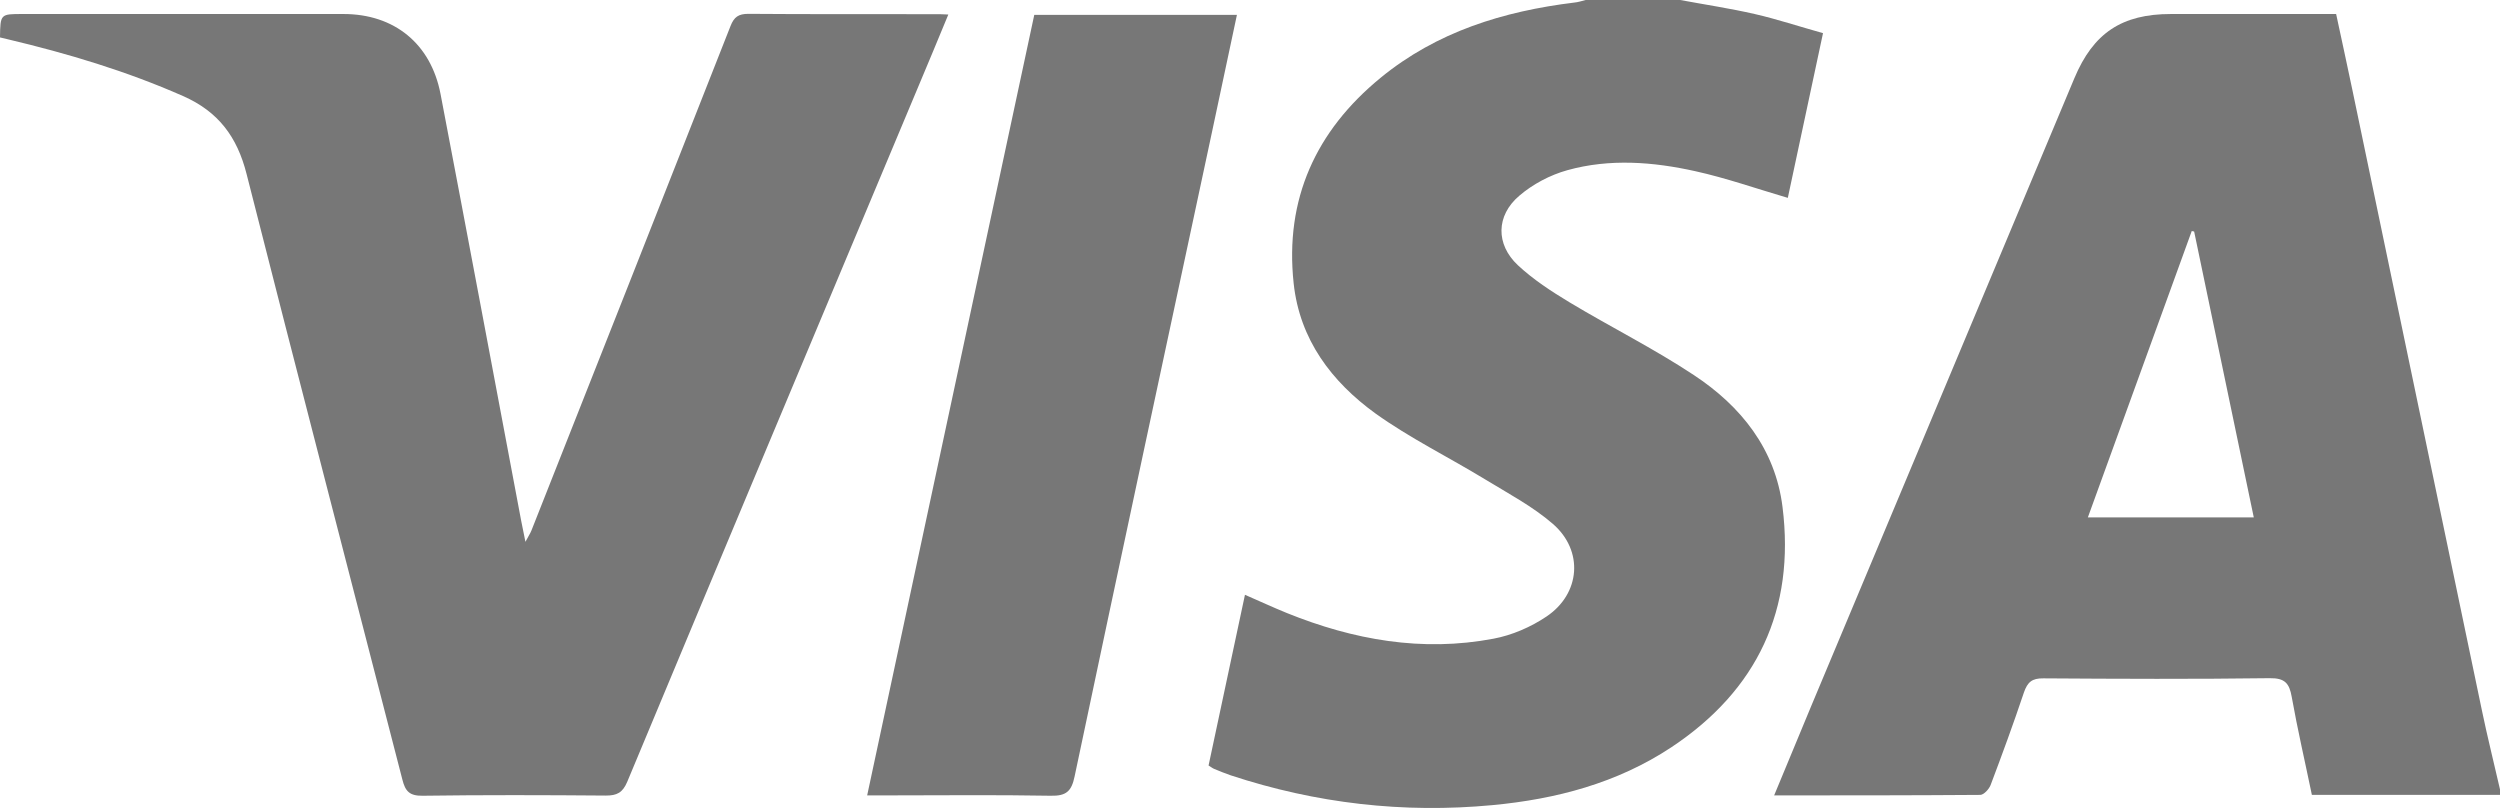
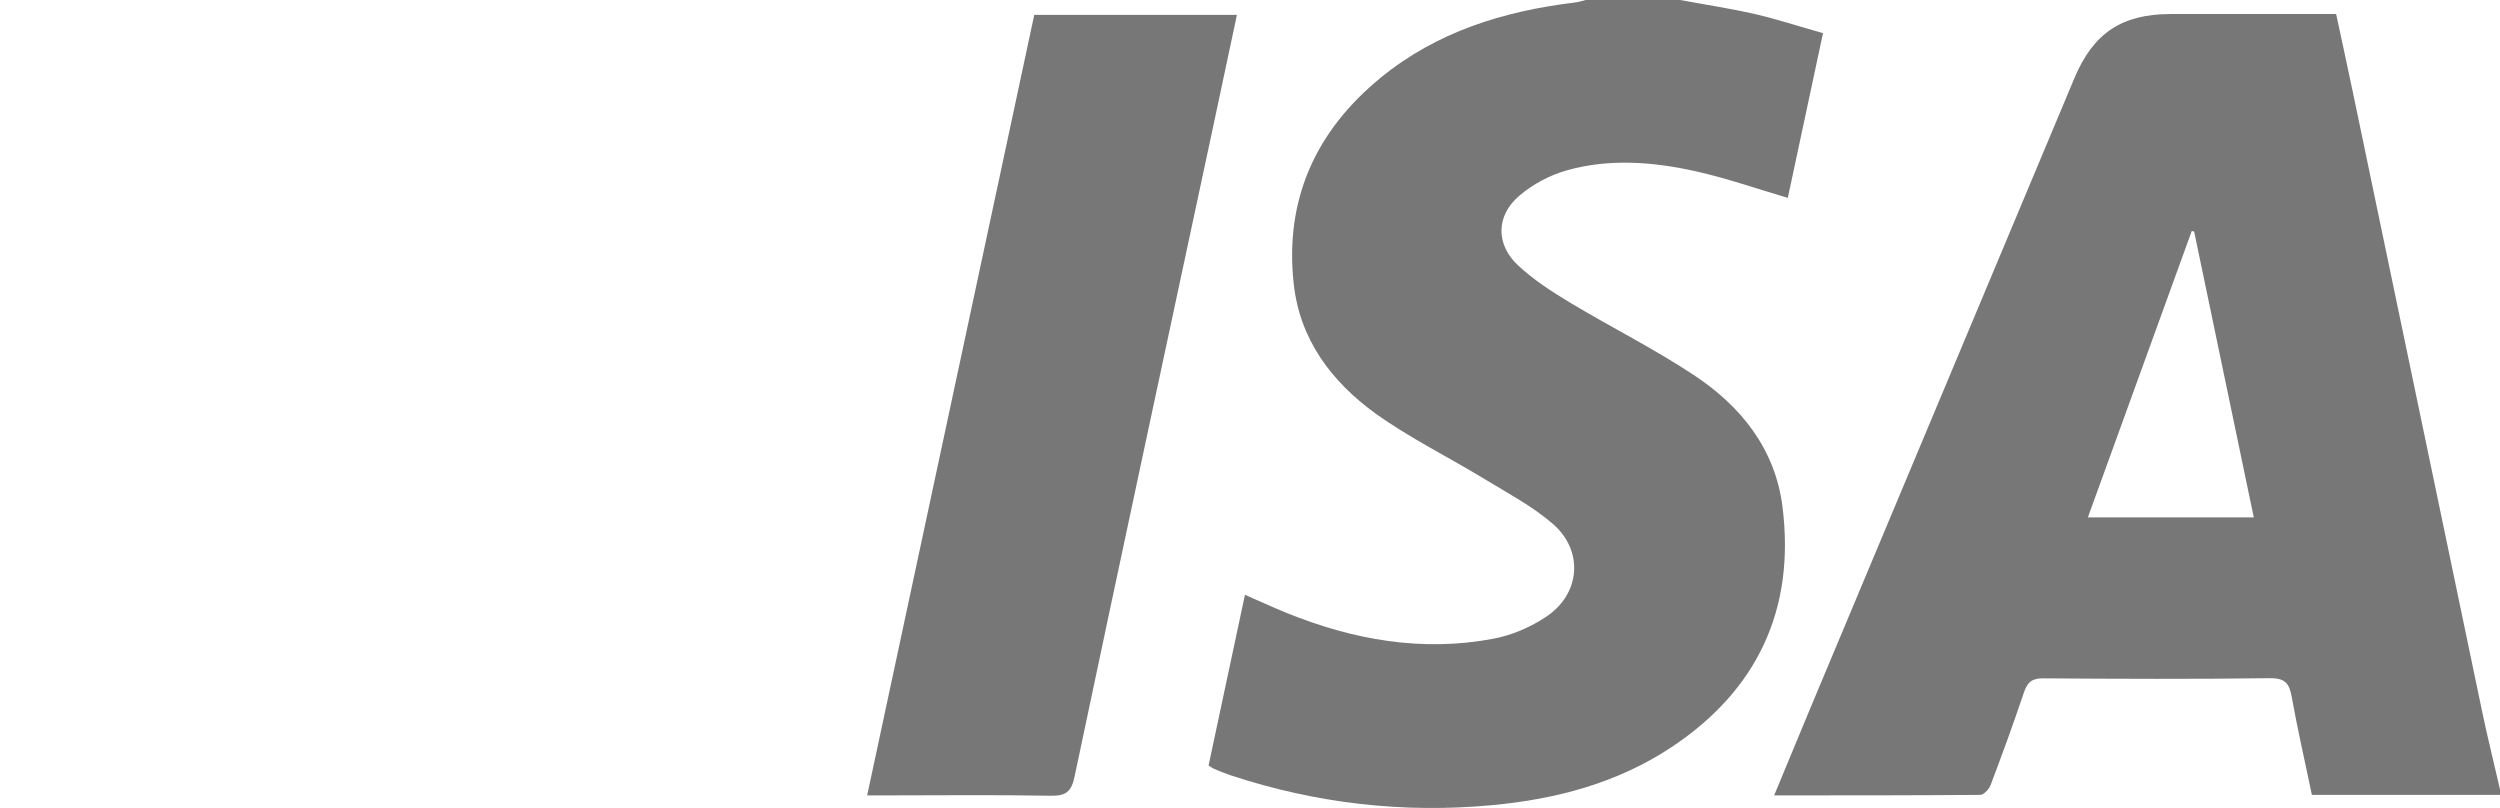
<svg xmlns="http://www.w3.org/2000/svg" version="1.1" id="Capa_1" x="0px" y="0px" viewBox="0 0 146.31 47.28" style="enable-background:new 0 0 146.31 47.28;" xml:space="preserve">
  <style type="text/css">
	.st0{fill:#777777;}
</style>
  <g>
    <path class="st0" d="M146.31,46.52c-3.65,0-7.31,0-11.01,0c-0.4-1.94-0.84-3.83-1.18-5.74c-0.14-0.79-0.4-1.1-1.28-1.09   c-4.42,0.06-8.83,0.04-13.25,0.01c-0.67-0.01-0.93,0.22-1.14,0.82c-0.61,1.82-1.27,3.62-1.95,5.42c-0.09,0.24-0.4,0.58-0.61,0.58   c-3.98,0.03-7.96,0.03-12.06,0.03c0.75-1.8,1.45-3.51,2.17-5.23c5.13-12.25,10.27-24.49,15.4-36.74c1.11-2.65,2.78-3.76,5.65-3.76   c3.2,0,6.39,0,9.67,0c0.32,1.49,0.64,2.96,0.95,4.44c2.53,12.1,5.05,24.21,7.58,36.31c0.32,1.55,0.71,3.09,1.06,4.63   C146.31,46.3,146.31,46.41,146.31,46.52z M131.9,30.28c-1.17-5.63-2.33-11.18-3.49-16.73c-0.05-0.01-0.09-0.02-0.14-0.03   c-2.02,5.57-4.04,11.13-6.08,16.76C125.48,30.28,128.64,30.28,131.9,30.28z" />
    <path class="st0" d="M98.33,0c1.45,0.27,2.92,0.49,4.36,0.82c1.31,0.3,2.6,0.73,4,1.12c-0.7,3.29-1.39,6.5-2.06,9.64   c-1.84-0.54-3.6-1.16-5.41-1.56c-2.47-0.55-5.01-0.75-7.49-0.06c-1.01,0.28-2.03,0.82-2.82,1.5c-1.36,1.16-1.38,2.84-0.08,4.06   c0.9,0.84,1.96,1.53,3.02,2.17c2.41,1.45,4.94,2.71,7.28,4.26c2.76,1.82,4.77,4.33,5.19,7.72c0.75,5.99-1.47,10.72-6.5,14.06   c-3.17,2.1-6.75,3.04-10.48,3.39c-5.21,0.49-10.32-0.1-15.3-1.74c-0.33-0.11-0.66-0.25-0.98-0.38c-0.1-0.04-0.18-0.11-0.33-0.2   c0.7-3.29,1.41-6.59,2.13-9.99c0.85,0.37,1.65,0.74,2.46,1.07c3.89,1.57,7.91,2.29,12.08,1.5c1.08-0.2,2.19-0.68,3.11-1.3   c1.99-1.34,2.18-3.85,0.37-5.42c-1.19-1.03-2.63-1.79-3.99-2.62c-2.12-1.29-4.38-2.4-6.39-3.84c-2.57-1.86-4.44-4.33-4.79-7.62   c-0.53-4.92,1.3-8.92,5.08-12.02c3.29-2.7,7.19-3.9,11.35-4.41C92.35,0.13,92.57,0.06,92.8,0C94.64,0,96.49,0,98.33,0z" />
-     <path class="st0" d="M55.5,0.85c-0.62,1.49-1.2,2.91-1.8,4.32C48.03,18.7,42.35,32.22,36.71,45.75c-0.27,0.64-0.6,0.81-1.25,0.81   c-3.58-0.03-7.16-0.04-10.73,0.01c-0.76,0.01-1.01-0.26-1.18-0.94C20.51,33.81,17.43,22,14.43,10.18   c-0.55-2.17-1.65-3.65-3.72-4.56C7.4,4.16,3.96,3.13,0.46,2.3C0.3,2.26,0.15,2.22,0,2.19c0.02-1.37,0.02-1.37,1.32-1.37   c6.26,0,12.52,0,18.78,0c2.97,0,5.11,1.73,5.68,4.67c1.59,8.32,3.15,16.65,4.72,24.98c0.07,0.36,0.15,0.73,0.25,1.24   c0.16-0.31,0.28-0.48,0.35-0.66c3.89-9.84,7.78-19.67,11.65-29.52c0.21-0.54,0.47-0.72,1.05-0.72c3.63,0.03,7.26,0.01,10.9,0.02   C54.93,0.82,55.16,0.84,55.5,0.85z" />
    <path class="st0" d="M50.75,46.55c3.27-15.29,6.52-30.47,9.78-45.68c3.96,0,7.87,0,11.86,0c-0.49,2.32-0.98,4.59-1.46,6.86   c-2.69,12.57-5.39,25.14-8.04,37.71c-0.18,0.87-0.49,1.15-1.4,1.13c-3.25-0.06-6.5-0.02-9.76-0.02   C51.44,46.55,51.15,46.55,50.75,46.55z" />
  </g>
</svg>